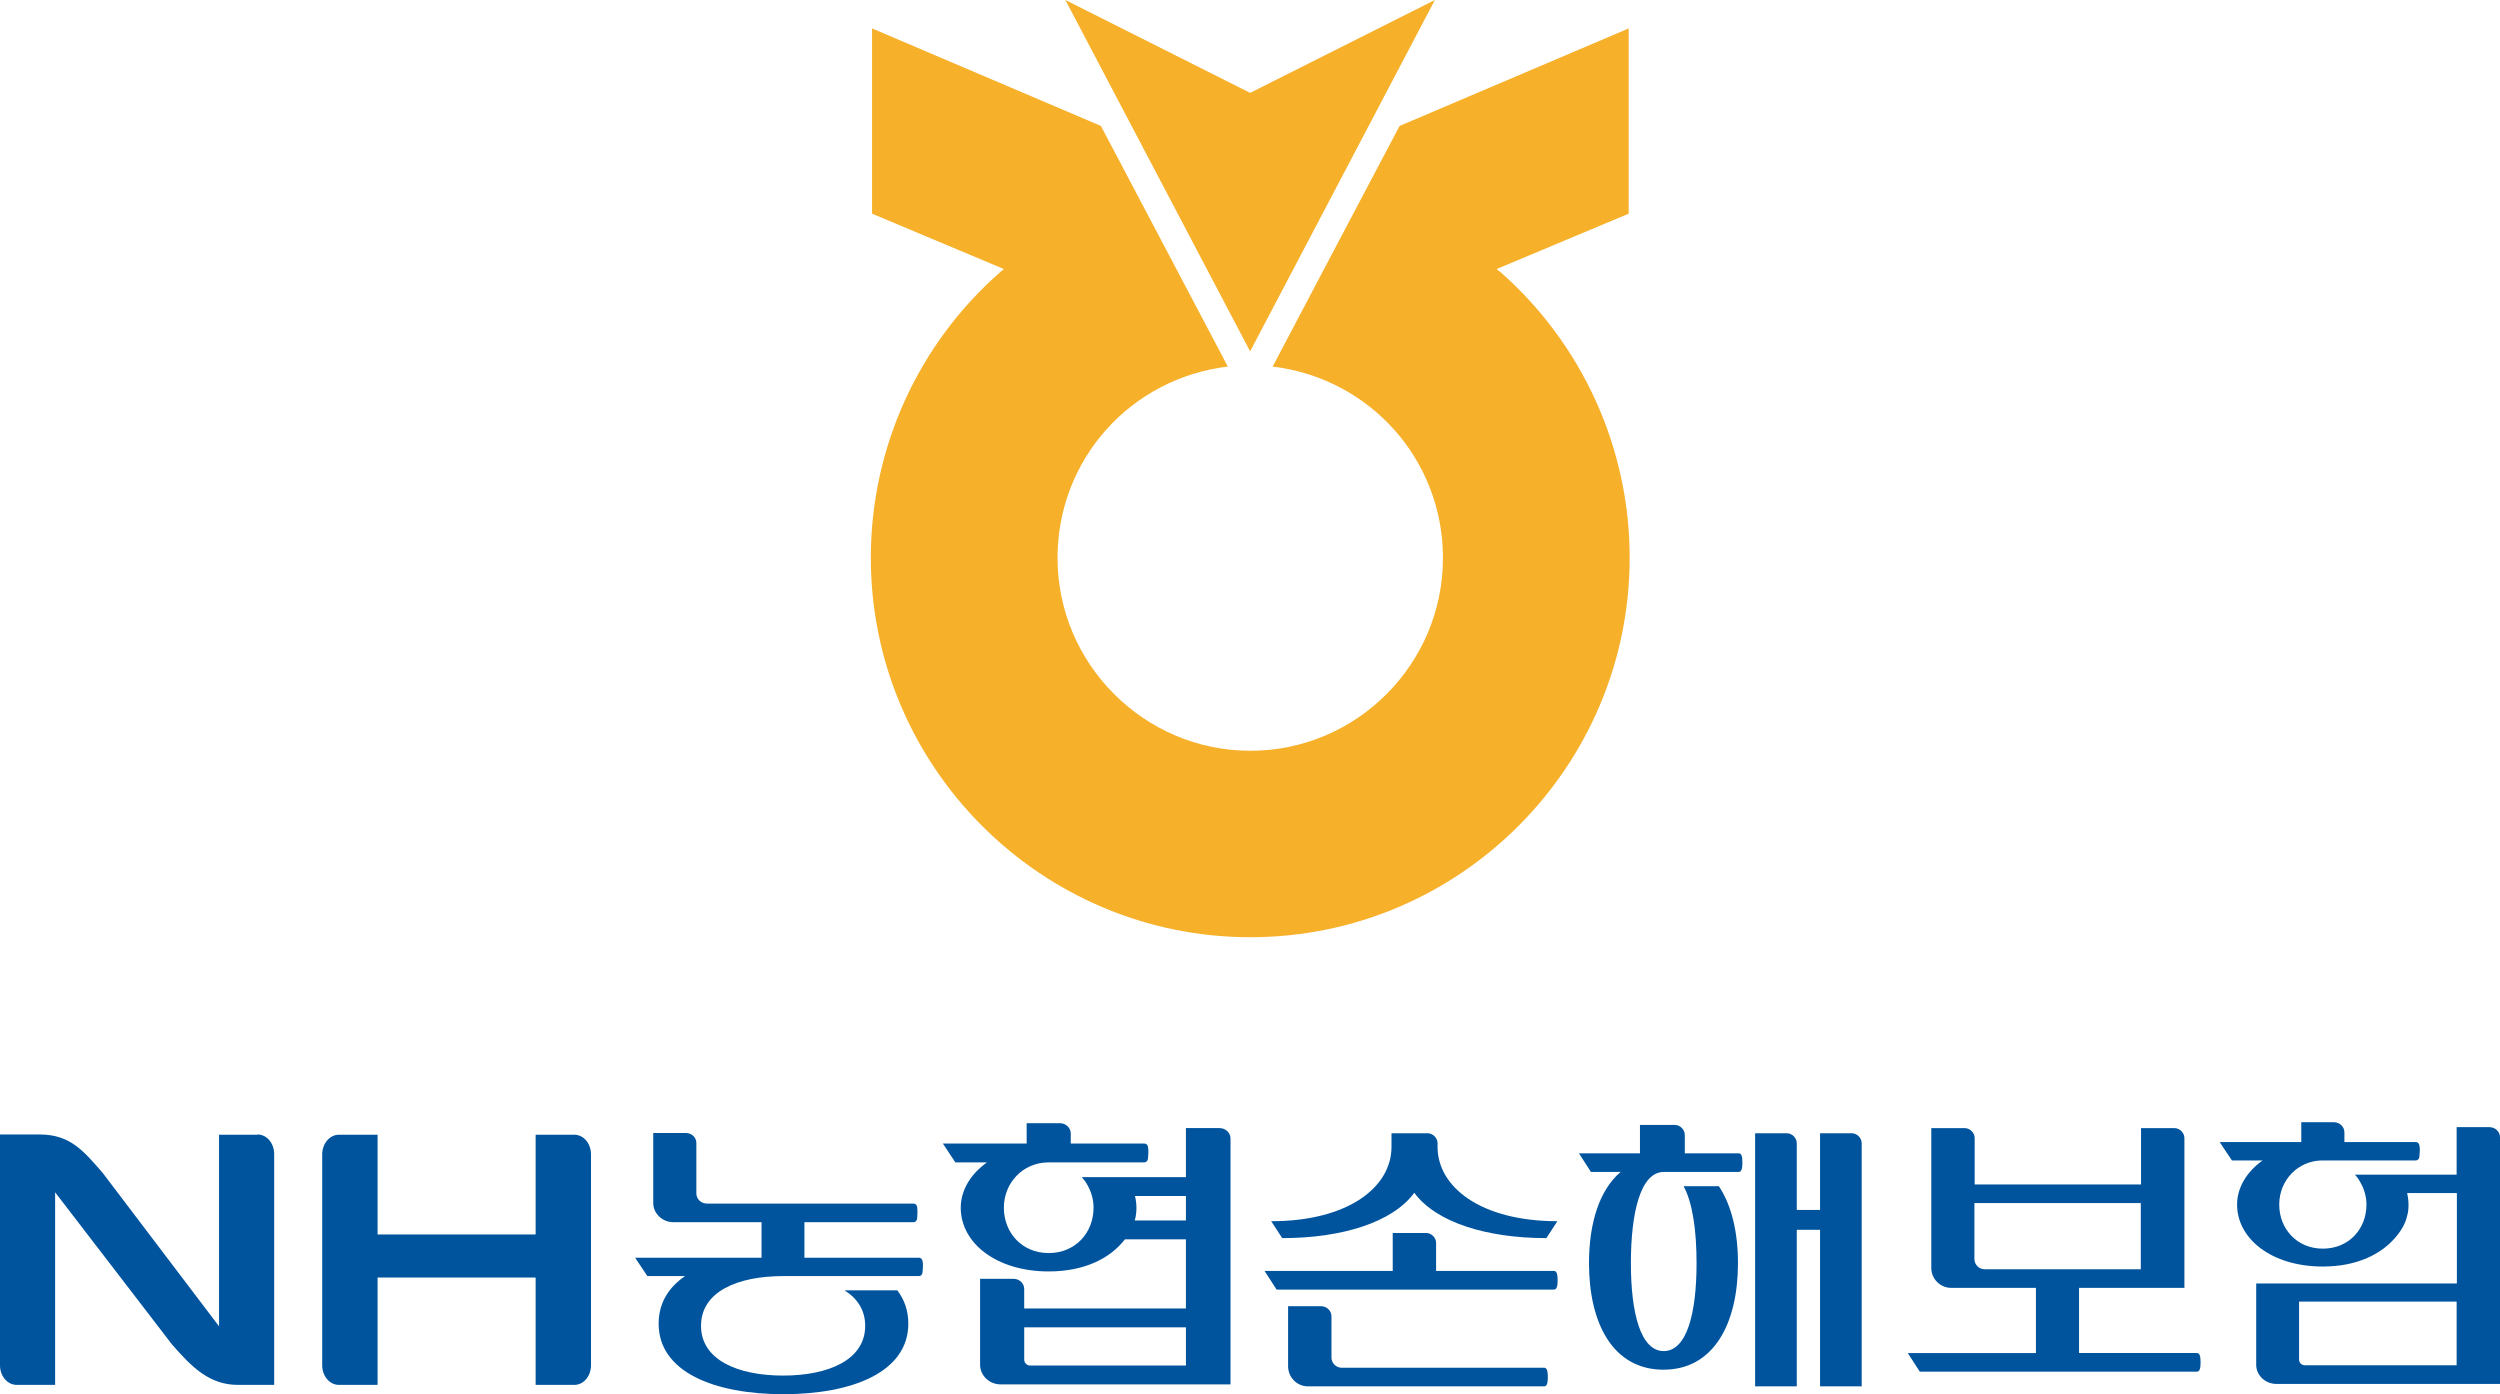
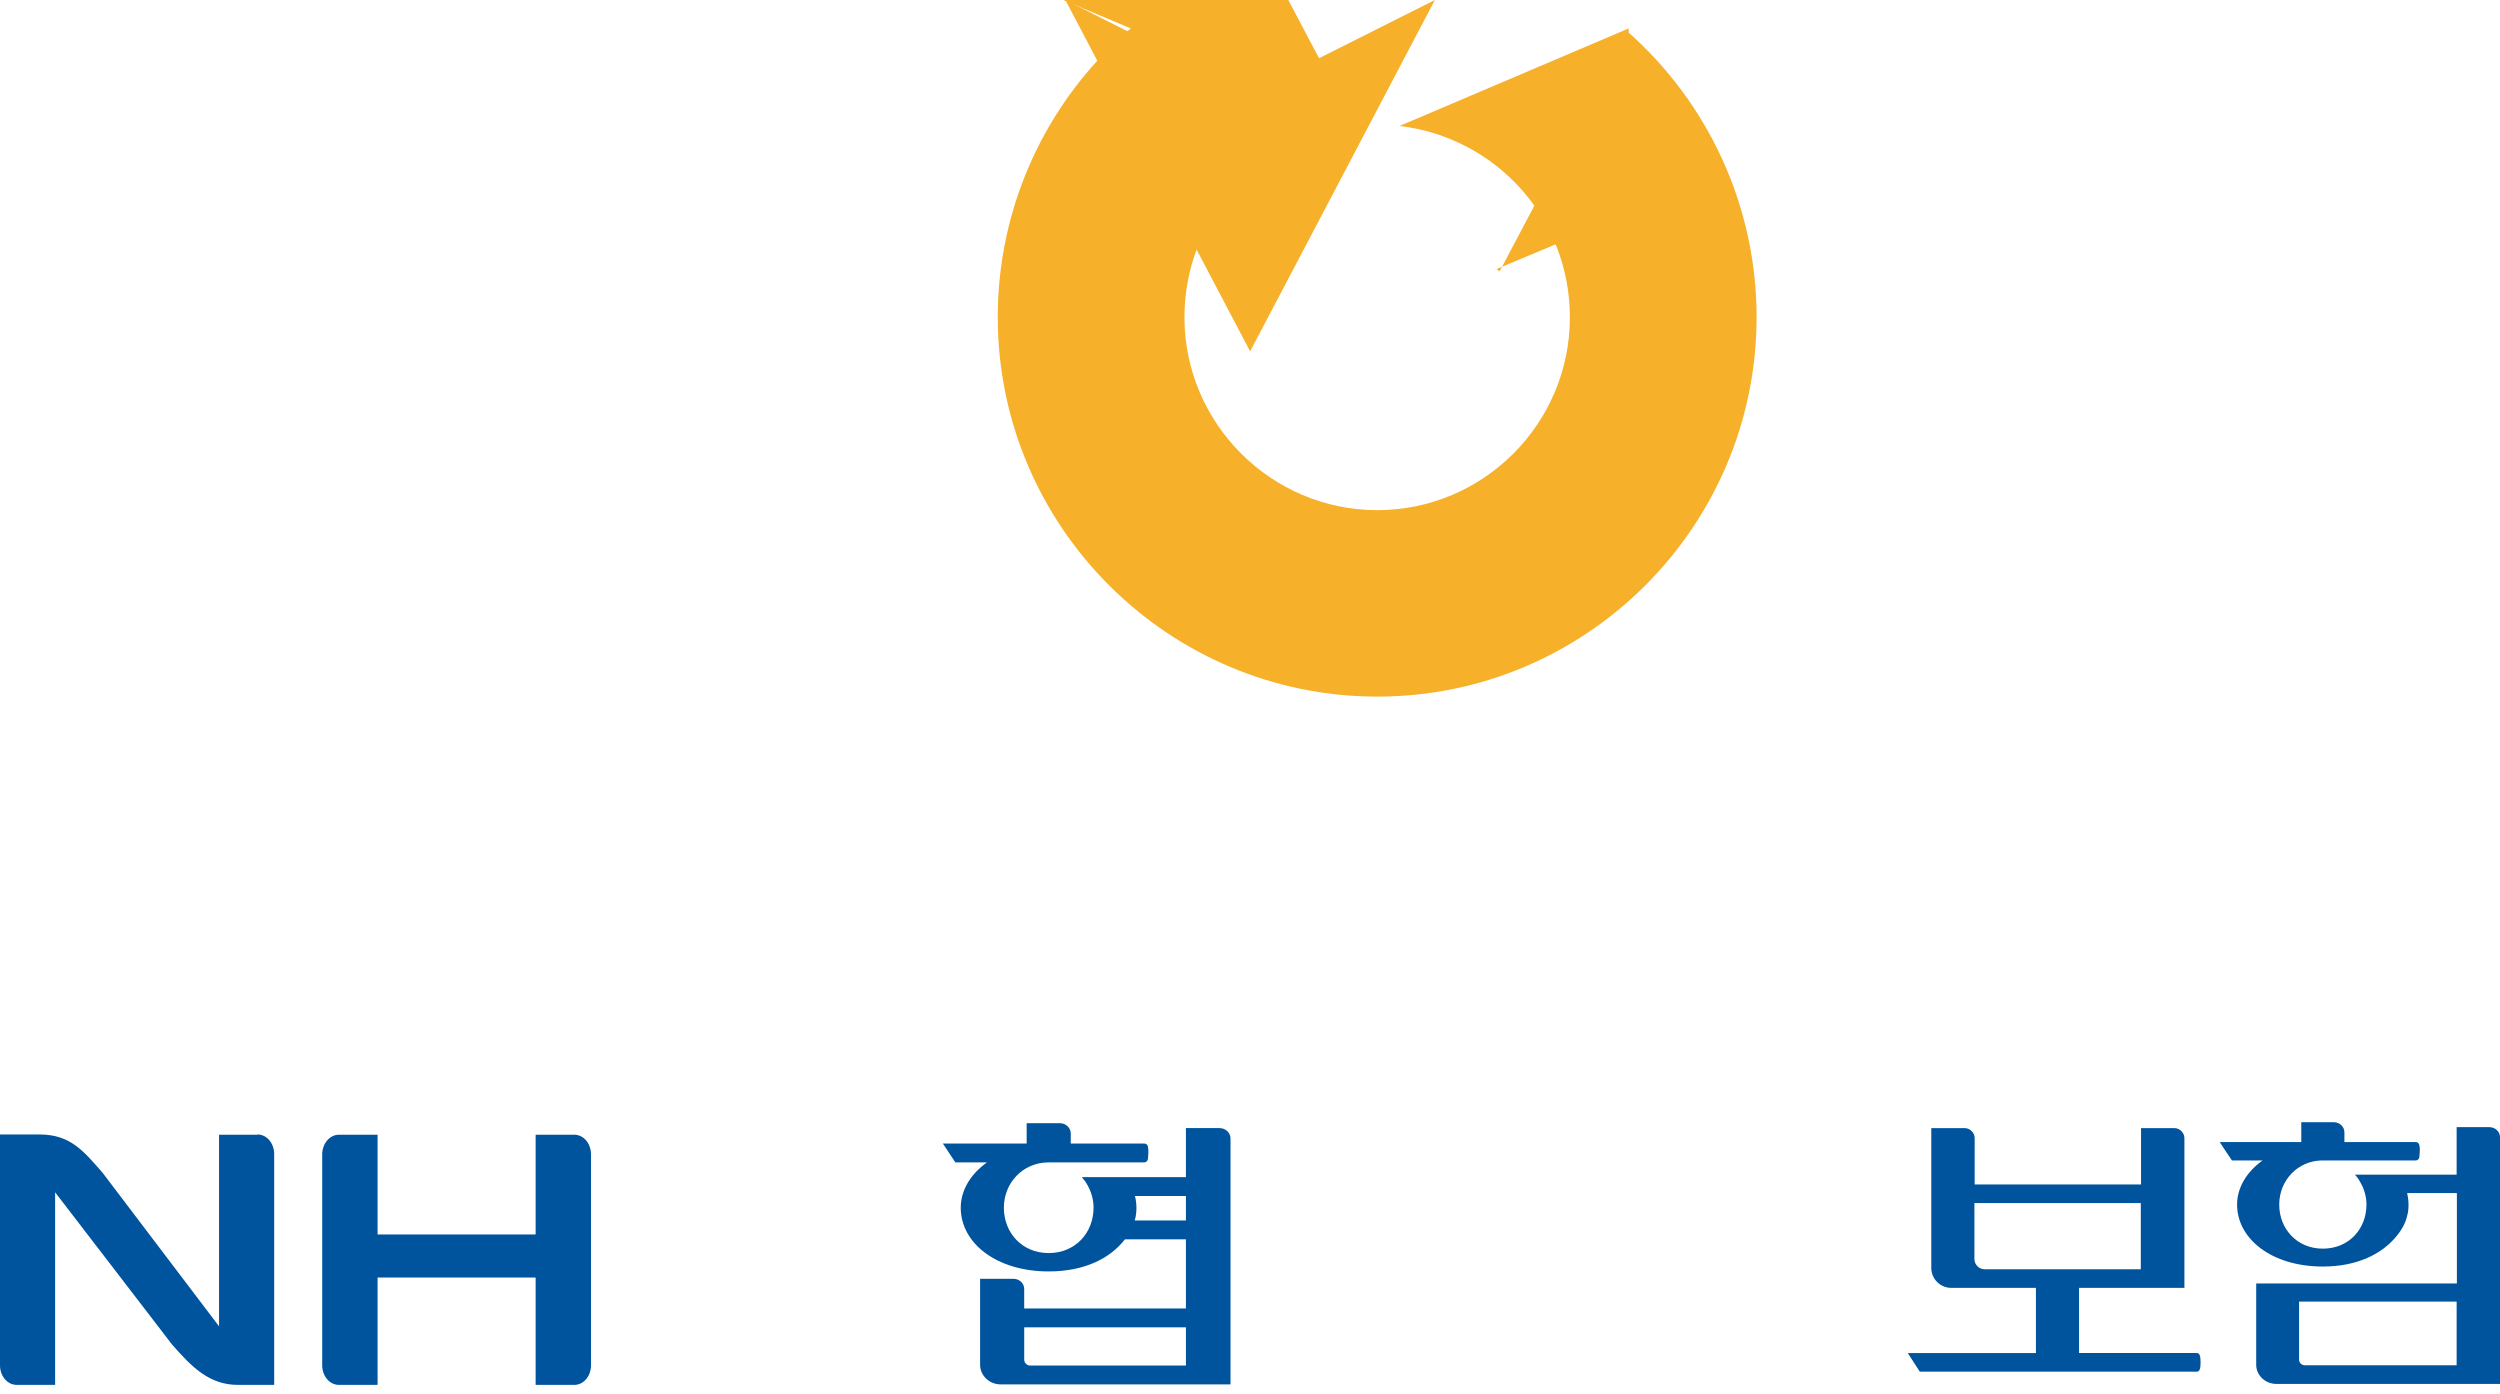
<svg xmlns="http://www.w3.org/2000/svg" id="_레이어_2" data-name="레이어 2" viewBox="0 0 102.03 56.91">
  <defs>
    <style>
      .cls-1 {
        fill: #f6b02a;
      }

      .cls-1, .cls-2 {
        stroke-width: 0px;
      }

      .cls-2 {
        fill: #00549e;
      }
    </style>
  </defs>
  <g id="_레이어_1-2" data-name="레이어 1">
    <g>
      <g>
        <polygon class="cls-1" points="58.56 0 51.02 3.79 43.48 0 51.02 14.34 58.56 0" />
-         <path class="cls-1" d="M61.2,11.08l-.12-.1,5.39-2.26V1.16l-9.35,3.98s-5.07,9.6-5.18,9.82c3.97.48,6.95,3.8,6.95,7.81,0,4.34-3.53,7.87-7.86,7.87s-7.87-3.54-7.87-7.87c0-4.01,2.97-7.33,6.95-7.81-.12-.22-5.18-9.82-5.18-9.82l-9.34-3.98v7.56l5.38,2.26-.12.1c-3.38,2.95-5.31,7.21-5.31,11.68,0,8.54,6.95,15.49,15.49,15.49s15.48-6.95,15.48-15.49c0-4.47-1.93-8.72-5.3-11.68" />
+         <path class="cls-1" d="M61.2,11.08l-.12-.1,5.39-2.26V1.16l-9.35,3.98c3.97.48,6.95,3.8,6.95,7.81,0,4.34-3.53,7.87-7.86,7.87s-7.87-3.54-7.87-7.87c0-4.01,2.97-7.33,6.95-7.81-.12-.22-5.18-9.82-5.18-9.82l-9.34-3.98v7.56l5.38,2.26-.12.1c-3.38,2.95-5.31,7.21-5.31,11.68,0,8.54,6.95,15.49,15.49,15.49s15.48-6.95,15.48-15.49c0-4.47-1.93-8.72-5.3-11.68" />
      </g>
      <g>
-         <path class="cls-2" d="M56.84,50.32h1.36c.22,0,.41.19.41.41v1.14h4.81c.12,0,.15.15.15.38s-.03.38-.15.38h-11.32l-.49-.76h5.23v-1.55ZM63.56,49.84l-.45.69c-2.43,0-4.5-.64-5.39-1.85-.89,1.21-2.96,1.85-5.39,1.85l-.45-.69c3.17,0,4.91-1.41,4.91-3.03v-.56h1.47c.22,0,.41.19.41.41v.15c0,1.62,1.74,3.03,4.9,3.03M63.01,56.58h-9.63c-.45,0-.81-.37-.81-.82v-2.45h1.36c.22,0,.41.19.41.41v1.69c0,.22.19.41.41.41h8.27c.12,0,.15.15.15.38s-.03.38-.15.38" />
-         <path class="cls-2" d="M70.15,48.41c.52.78.78,1.88.78,3.14,0,2.47-.99,4.35-3.04,4.35s-3.04-1.87-3.04-4.35c0-1.62.42-2.98,1.29-3.72h-1.21l-.49-.76h2.49v-1.16h1.42c.22,0,.41.19.41.41v.75h2.2c.13,0,.15.15.15.38s-.03.38-.15.38h-3.06c-.95,0-1.34,1.67-1.34,3.72s.4,3.59,1.34,3.59,1.34-1.53,1.34-3.59c0-1.32-.16-2.47-.53-3.14h1.45ZM73.33,50.19v6.39h-1.7v-10.33h1.29c.22,0,.41.19.41.41v2.72h.95v-3.13h1.29c.22,0,.41.19.41.41v9.92h-1.7v-6.39h-.95Z" />
-         <path class="cls-2" d="M34.48,52.67c.52.33.83.81.83,1.44,0,1.39-1.5,2.03-3.35,2.03s-3.35-.64-3.35-2.03,1.48-2.03,3.35-2.03h-.02s5.57,0,5.57,0c.07,0,.13-.06.14-.15,0-.04.04-.28,0-.47-.02-.08-.07-.13-.14-.13h-4.68v-1.45h4.45c.08,0,.14-.06.15-.15,0-.05.03-.28,0-.48-.02-.08-.07-.13-.15-.13h-8.43c-.24,0-.43-.19-.43-.41v-2.06c0-.23-.19-.41-.43-.41h-1.33v2.86c0,.42.37.78.82.78h3.6v1.45h-5.16l.5.75h1.54c-.68.46-1.08,1.11-1.08,1.94,0,1.98,2.28,2.88,5.09,2.88s5.1-.9,5.1-2.88c0-.53-.16-.98-.45-1.36h-2.12Z" />
        <path class="cls-2" d="M44.15,48.04c.09.1.17.21.24.34.15.27.24.58.24.91,0,1.02-.74,1.85-1.83,1.85s-1.83-.83-1.83-1.85.78-1.84,1.8-1.85h3.93c.08,0,.14-.06.15-.15,0-.05.04-.29,0-.49-.01-.08-.07-.13-.15-.13h-3v-.41c0-.23-.2-.42-.44-.42h-1.36v.83h-3.42c.07.1.49.74.51.77h1.29c-.66.47-1.07,1.13-1.07,1.85,0,1.44,1.45,2.6,3.59,2.6,1.44,0,2.5-.52,3.11-1.31h2.49v2.82h-6.6v-.79c0-.24-.2-.42-.44-.42h-1.36v3.51c0,.44.38.8.84.8h9.38v-10.03c0-.24-.2-.43-.45-.43h-1.37v2h-4.26ZM48.4,55.73h-6.36c-.13,0-.24-.11-.24-.24v-1.32h6.6v1.56ZM48.4,49.81h-2.09c.05-.16.07-.34.07-.52,0-.16-.02-.32-.06-.48h2.08v1Z" />
        <path class="cls-2" d="M84.85,52.56v2.66h4.81c.12,0,.15.15.15.38s-.03.38-.15.38h-11.31l-.49-.76h5.23v-2.66h-3.46c-.45,0-.81-.37-.81-.81v-5.71h1.36c.22,0,.41.19.41.41v1.89h6.79v-2.3h1.36c.22,0,.41.19.41.41v6.11h-4.28ZM80.58,51.39c0,.22.19.41.41.41h6.38v-2.7h-6.79v2.3Z" />
        <path class="cls-2" d="M100.26,55.72h-6.19c-.13,0-.24-.1-.24-.23v-2.37h6.43v2.6ZM100.26,52.38h-8.18s0,3.32,0,3.32c0,.43.37.78.82.78h9.13v-10.07c0-.23-.2-.41-.44-.41h-1.33v1.94h-4.15c.09.1.17.21.23.33.15.26.24.57.24.89,0,1-.72,1.8-1.78,1.8s-1.78-.81-1.78-1.8.76-1.79,1.75-1.8h3.83c.07,0,.13-.06.14-.15,0-.04.04-.28,0-.47-.02-.08-.07-.13-.14-.13h-2.92v-.4c0-.22-.19-.41-.43-.41h-1.33v.81h-3.33c.07.1.47.72.5.75h1.25c-.64.46-1.04,1.1-1.04,1.8,0,1.4,1.41,2.53,3.5,2.53,1.4,0,2.43-.51,3.04-1.28.33-.41.39-.75.39-.75.12-.36.05-.82.01-.97h2.03v3.69Z" />
        <path class="cls-2" d="M23.44,46.31h-1.58v4.07h-6.45v-4.07h-1.58c-.37,0-.68.36-.68.8v8.61c0,.44.3.8.68.8h1.58v-4.38h6.45v4.38h1.58c.38,0,.68-.36.68-.8v-8.61c0-.44-.3-.8-.68-.8" />
        <path class="cls-2" d="M10.52,46.31h-1.58v7.82l-4.74-6.25c-.79-.91-1.33-1.58-2.59-1.58H0v9.42c0,.44.3.8.68.8h1.57v-7.86l4.77,6.21c.81.93,1.53,1.65,2.69,1.65h1.48v-9.42c0-.44-.3-.8-.68-.8" />
      </g>
    </g>
  </g>
</svg>